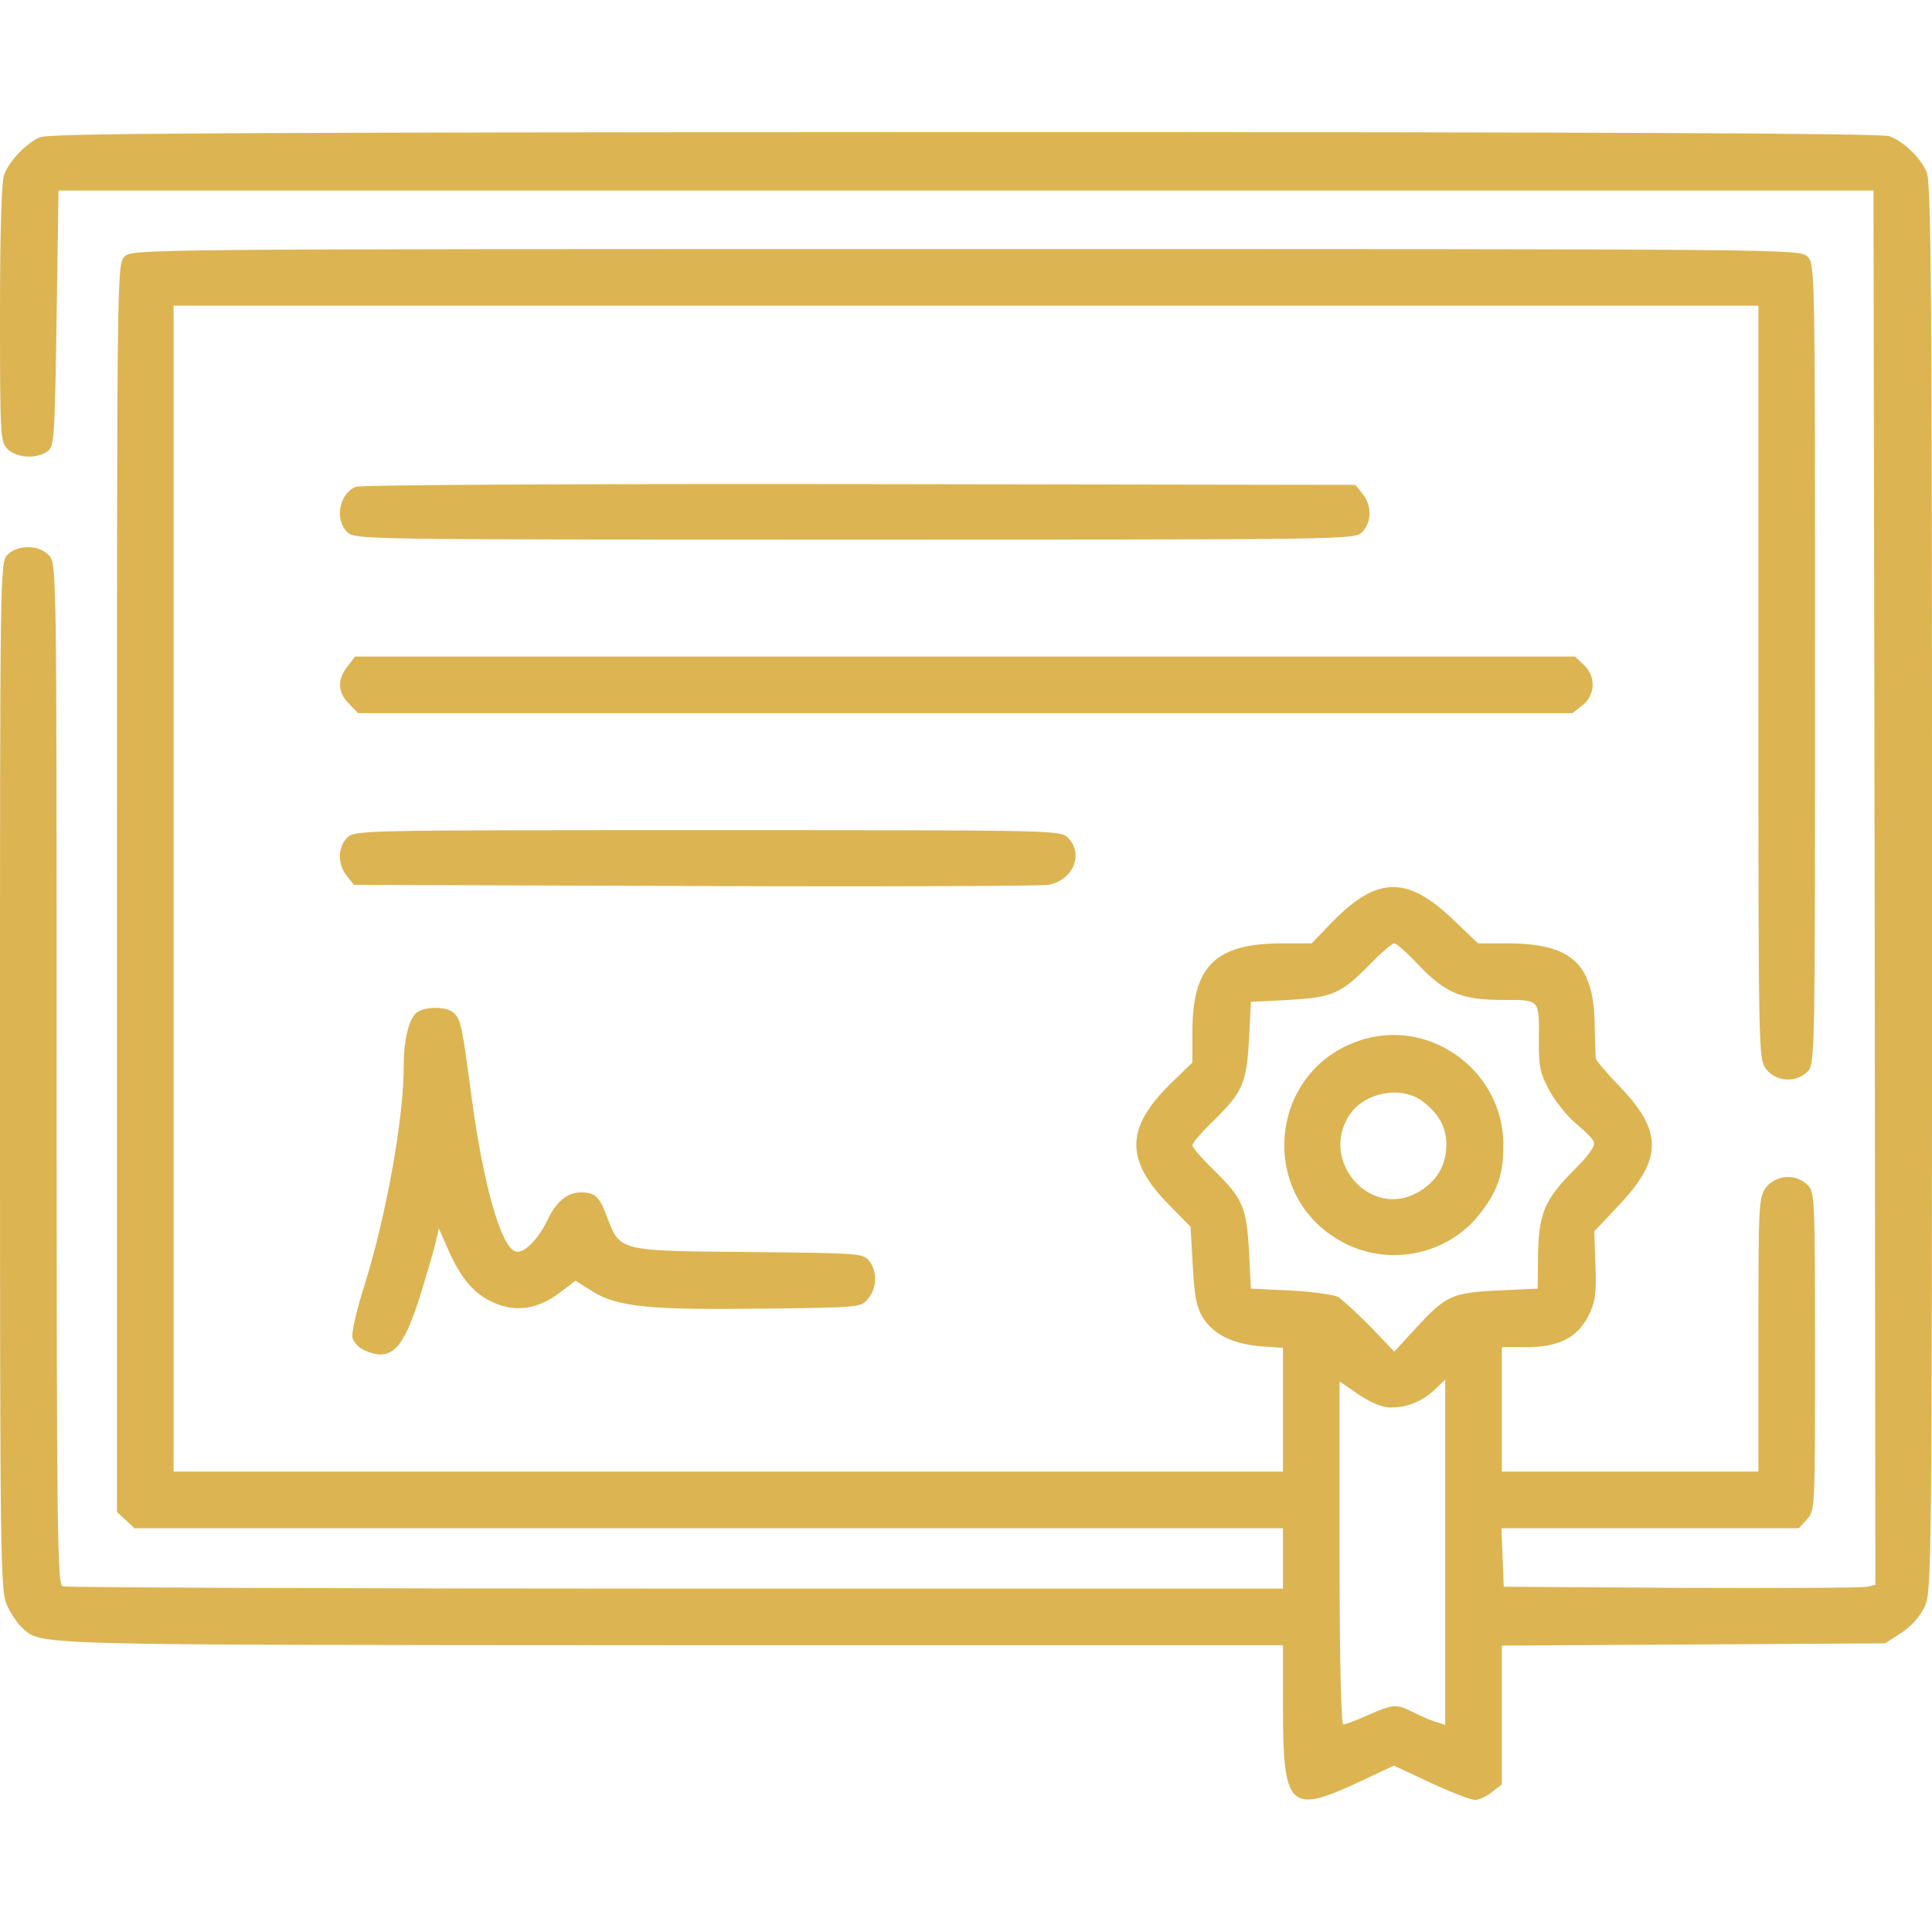
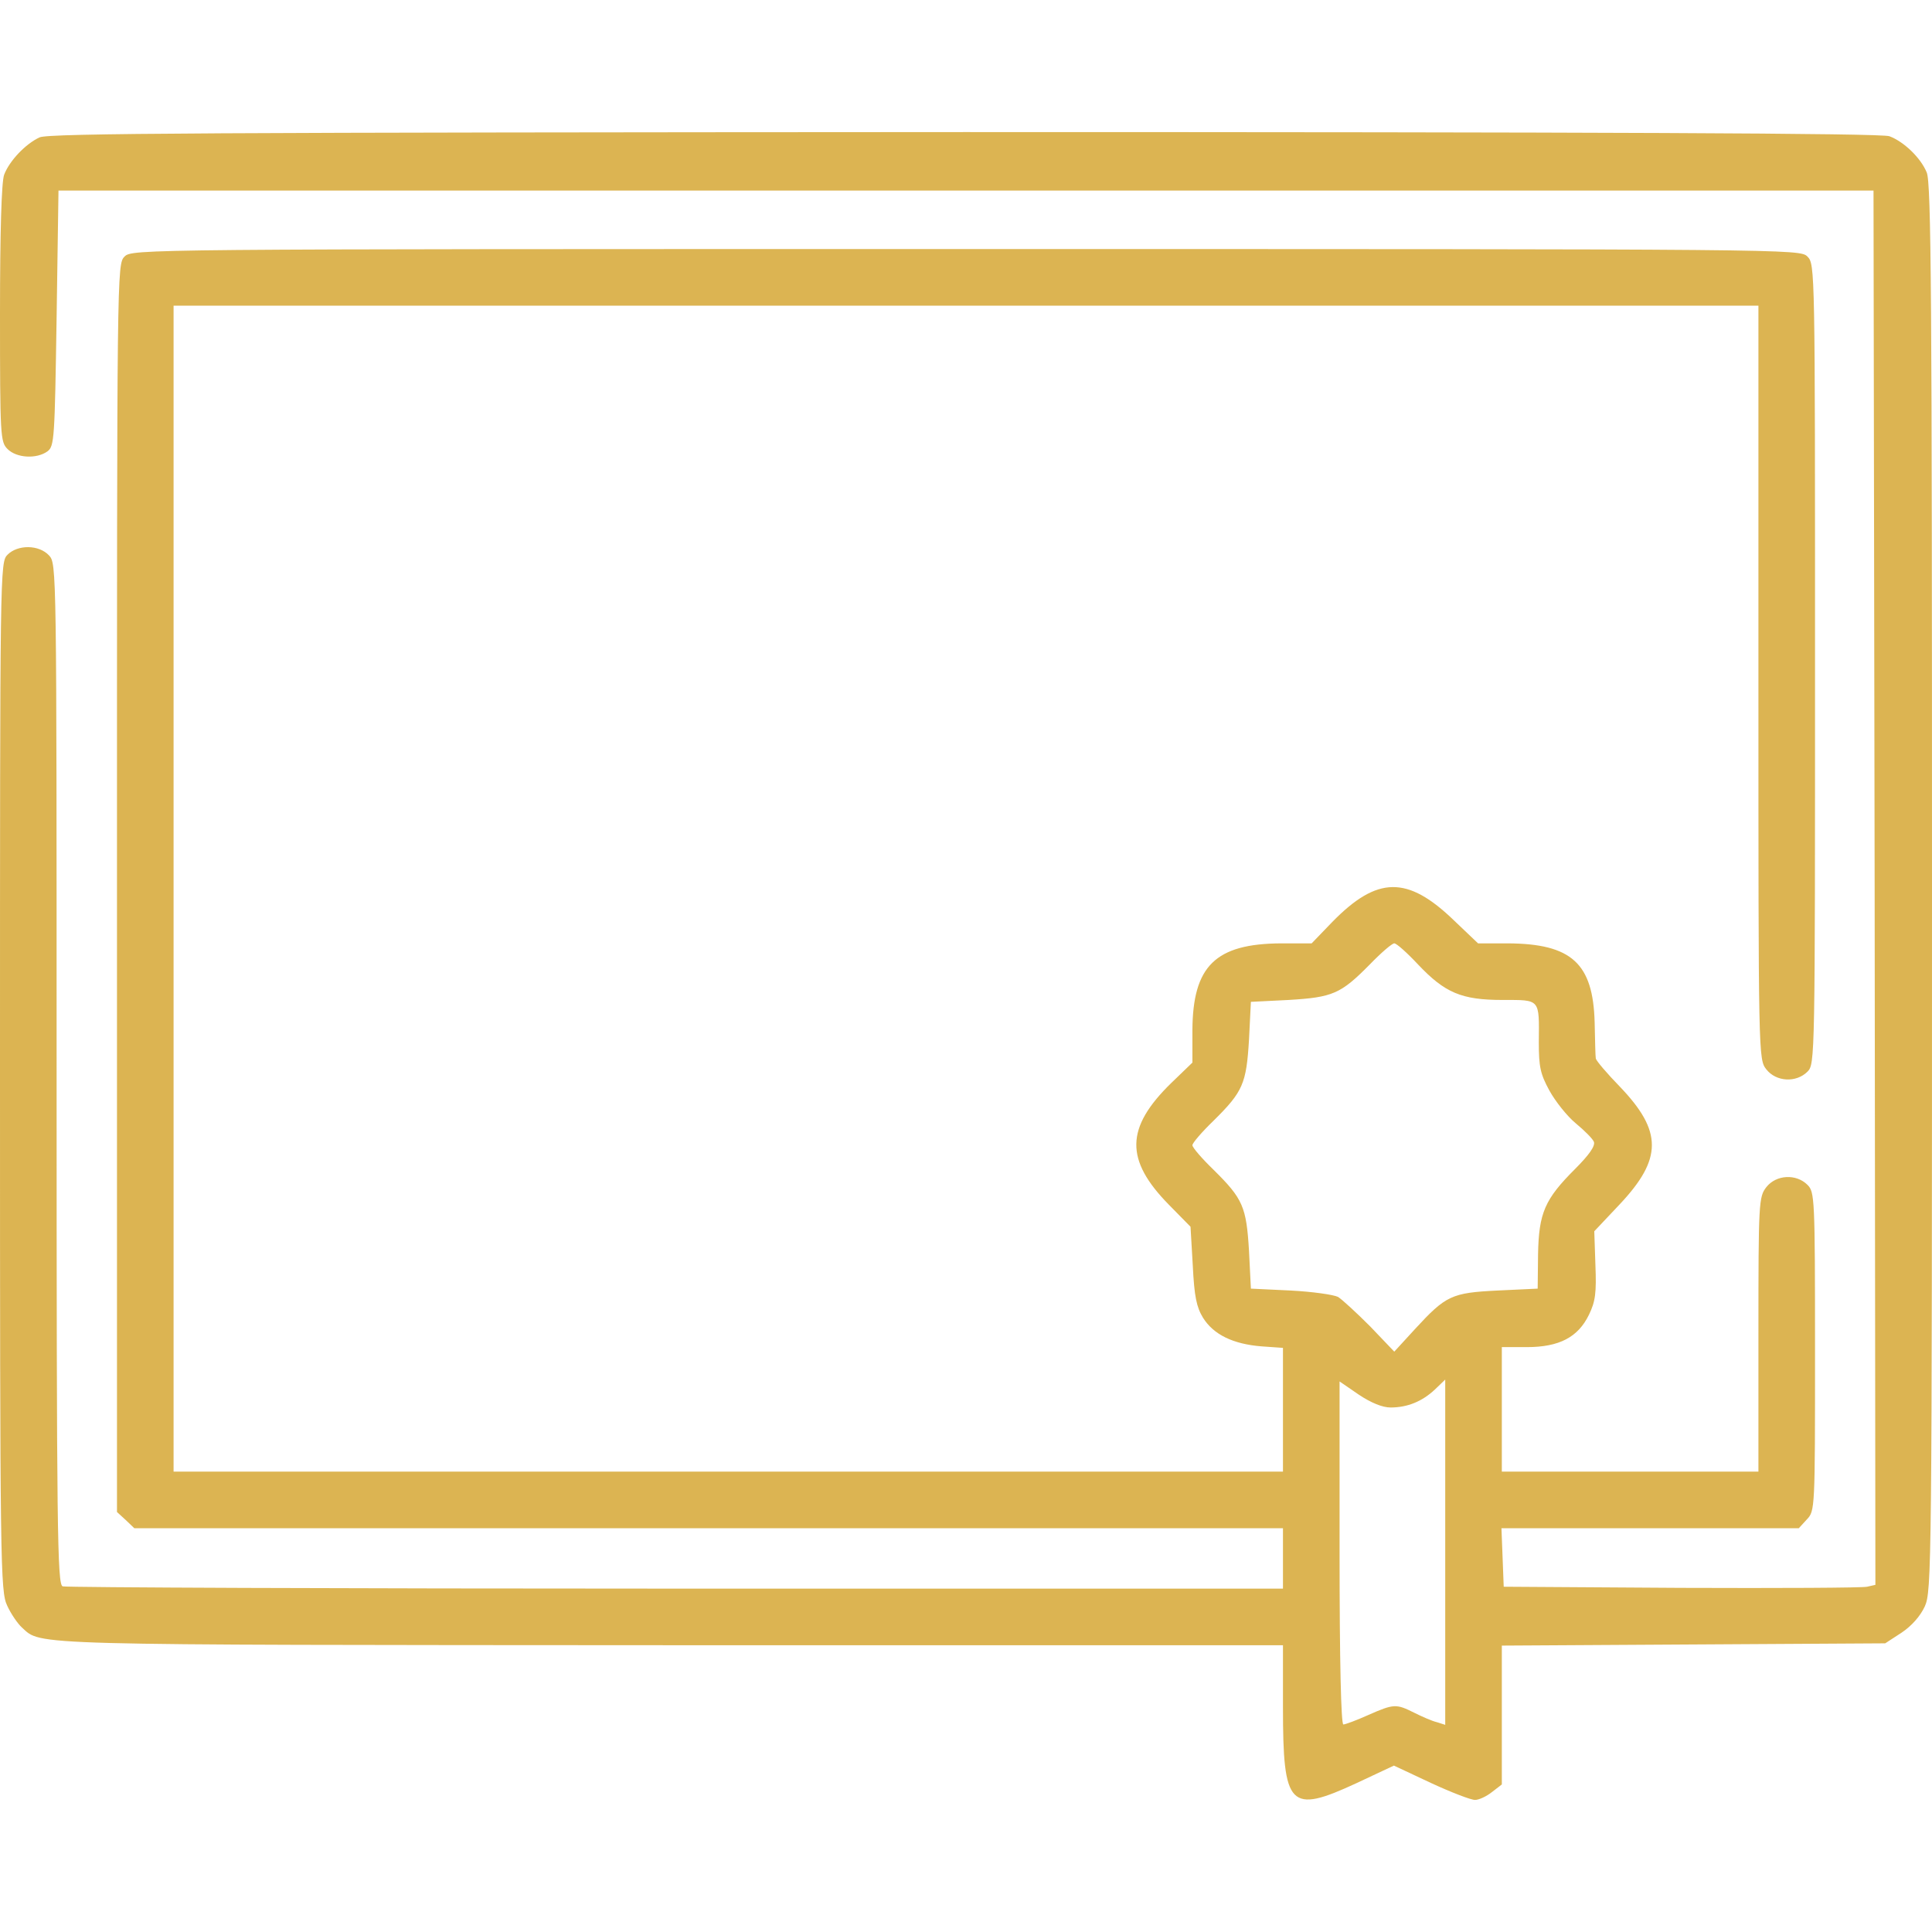
<svg xmlns="http://www.w3.org/2000/svg" version="1.0" width="512pt" height="512pt" viewBox="0 0 512 512" preserveAspectRatio="xMidYMid meet">
  <g transform="translate(0,512) scale(0.1,-0.1)" fill="#dcb452" stroke="none">
    <path d="M105 4756 c-37 -17 -80 -62 -94 -99 -7 -18 -11 -152 -11 -368 0 -326 1 -340 20 -359 24 -24 77 -27 106 -6 18 14 19 32 24 353 l5 338 2405 0 2405 0 3 -1847 2 -1848 -22 -5 c-13 -3 -234 -4 -493 -3 l-470 3 -3 78 -3 77 394 0 394 0 21 23 c22 23 22 26 22 445 0 409 -1 423 -20 442 -30 30 -83 27 -109 -6 -20 -26 -21 -38 -21 -390 l0 -364 -340 0 -340 0 0 165 0 165 66 0 c86 0 136 26 165 86 17 35 20 58 17 132 l-3 89 67 71 c114 121 114 194 1 312 -35 36 -63 69 -64 75 -1 5 -2 48 -3 95 -4 157 -61 209 -230 210 l-79 0 -63 60 c-124 120 -204 119 -324 -4 l-54 -56 -81 0 c-174 -1 -234 -60 -235 -230 l0 -86 -56 -54 c-122 -119 -123 -204 -6 -323 l57 -58 6 -103 c4 -82 10 -110 27 -138 28 -45 80 -70 155 -76 l57 -4 0 -164 0 -164 -1470 0 -1470 0 0 1545 0 1545 2100 0 2100 0 0 -999 c0 -995 0 -998 21 -1025 26 -33 79 -36 109 -6 20 20 20 33 20 1080 0 1047 0 1060 -20 1080 -20 20 -33 20 -2230 20 -2197 0 -2210 0 -2230 -20 -20 -20 -20 -33 -20 -1673 l0 -1654 23 -21 23 -22 1522 0 1522 0 0 -80 0 -80 -1609 0 c-885 0 -1616 3 -1625 6 -14 6 -16 135 -16 1358 0 1347 0 1352 -20 1374 -27 29 -83 29 -110 2 -20 -20 -20 -33 -20 -1382 0 -1301 1 -1365 19 -1403 10 -22 28 -48 39 -58 53 -48 -4 -46 1720 -47 l1622 0 0 -164 c0 -266 17 -284 196 -201 l98 46 98 -46 c54 -25 106 -45 117 -45 10 0 30 9 45 21 l26 20 0 184 0 184 508 3 508 3 43 28 c27 18 50 44 62 70 18 41 19 96 19 1905 0 1560 -2 1868 -14 1895 -16 39 -61 82 -99 96 -20 8 -762 11 -2450 11 -2001 -1 -2427 -3 -2452 -14z m3653 -2192 c71 -75 115 -94 224 -94 101 0 97 4 96 -112 0 -65 4 -84 28 -128 16 -29 47 -68 70 -87 23 -19 45 -41 48 -49 4 -11 -13 -35 -50 -72 -80 -80 -96 -116 -98 -226 l-1 -91 -106 -5 c-122 -6 -137 -13 -219 -102 l-55 -60 -64 67 c-36 36 -74 71 -85 78 -12 6 -68 14 -126 17 l-105 5 -5 100 c-7 117 -16 138 -94 215 -31 30 -56 59 -56 65 0 6 25 35 56 65 78 77 87 98 94 215 l5 100 100 5 c117 7 138 16 215 94 30 31 59 56 65 56 6 0 34 -25 63 -56z m-73 -1174 c45 0 84 16 118 48 l27 26 0 -458 0 -457 -22 7 c-13 3 -40 15 -60 25 -48 24 -54 24 -122 -6 -31 -14 -61 -25 -66 -25 -6 0 -10 167 -10 454 l0 455 51 -35 c33 -22 63 -34 84 -34z" />
-     <path d="M3618 2367 c-260 -73 -292 -425 -50 -544 121 -59 269 -26 352 78 49 62 65 108 64 189 -2 188 -186 327 -366 277z m151 -165 c44 -33 64 -69 64 -115 0 -55 -26 -99 -76 -127 -125 -71 -261 83 -181 205 39 60 137 79 193 37z" />
-     <path d="M943 3830 c-44 -18 -57 -86 -23 -120 20 -20 33 -20 1345 -20 1312 0 1325 0 1345 20 25 25 26 71 1 101 l-19 24 -1314 2 c-745 1 -1322 -2 -1335 -7z" />
-     <path d="M921 3354 c-28 -35 -26 -69 4 -99 l24 -25 1609 0 1609 0 27 21 c34 27 36 77 3 107 l-23 22 -1616 0 -1617 0 -20 -26z" />
-     <path d="M920 2900 c-25 -25 -26 -71 -1 -101 l19 -24 904 -3 c496 -2 918 0 936 3 66 12 95 82 52 125 -20 20 -33 20 -955 20 -922 0 -935 0 -955 -20z" />
-     <path d="M1108 2439 c-23 -13 -38 -70 -38 -144 0 -140 -47 -400 -105 -584 -20 -63 -34 -123 -31 -136 3 -12 17 -27 31 -33 70 -32 103 -1 148 143 19 61 38 126 42 145 l8 35 24 -55 c34 -78 70 -120 121 -142 59 -26 117 -18 175 26 l42 32 46 -29 c66 -40 147 -49 451 -45 259 3 260 3 279 27 24 29 24 72 2 100 -17 20 -28 20 -320 23 -345 3 -339 2 -374 92 -20 55 -32 66 -69 66 -36 0 -65 -23 -89 -73 -26 -54 -65 -92 -86 -83 -38 14 -84 177 -115 406 -26 197 -29 207 -47 225 -16 17 -69 19 -95 4z" />
  </g>
</svg>